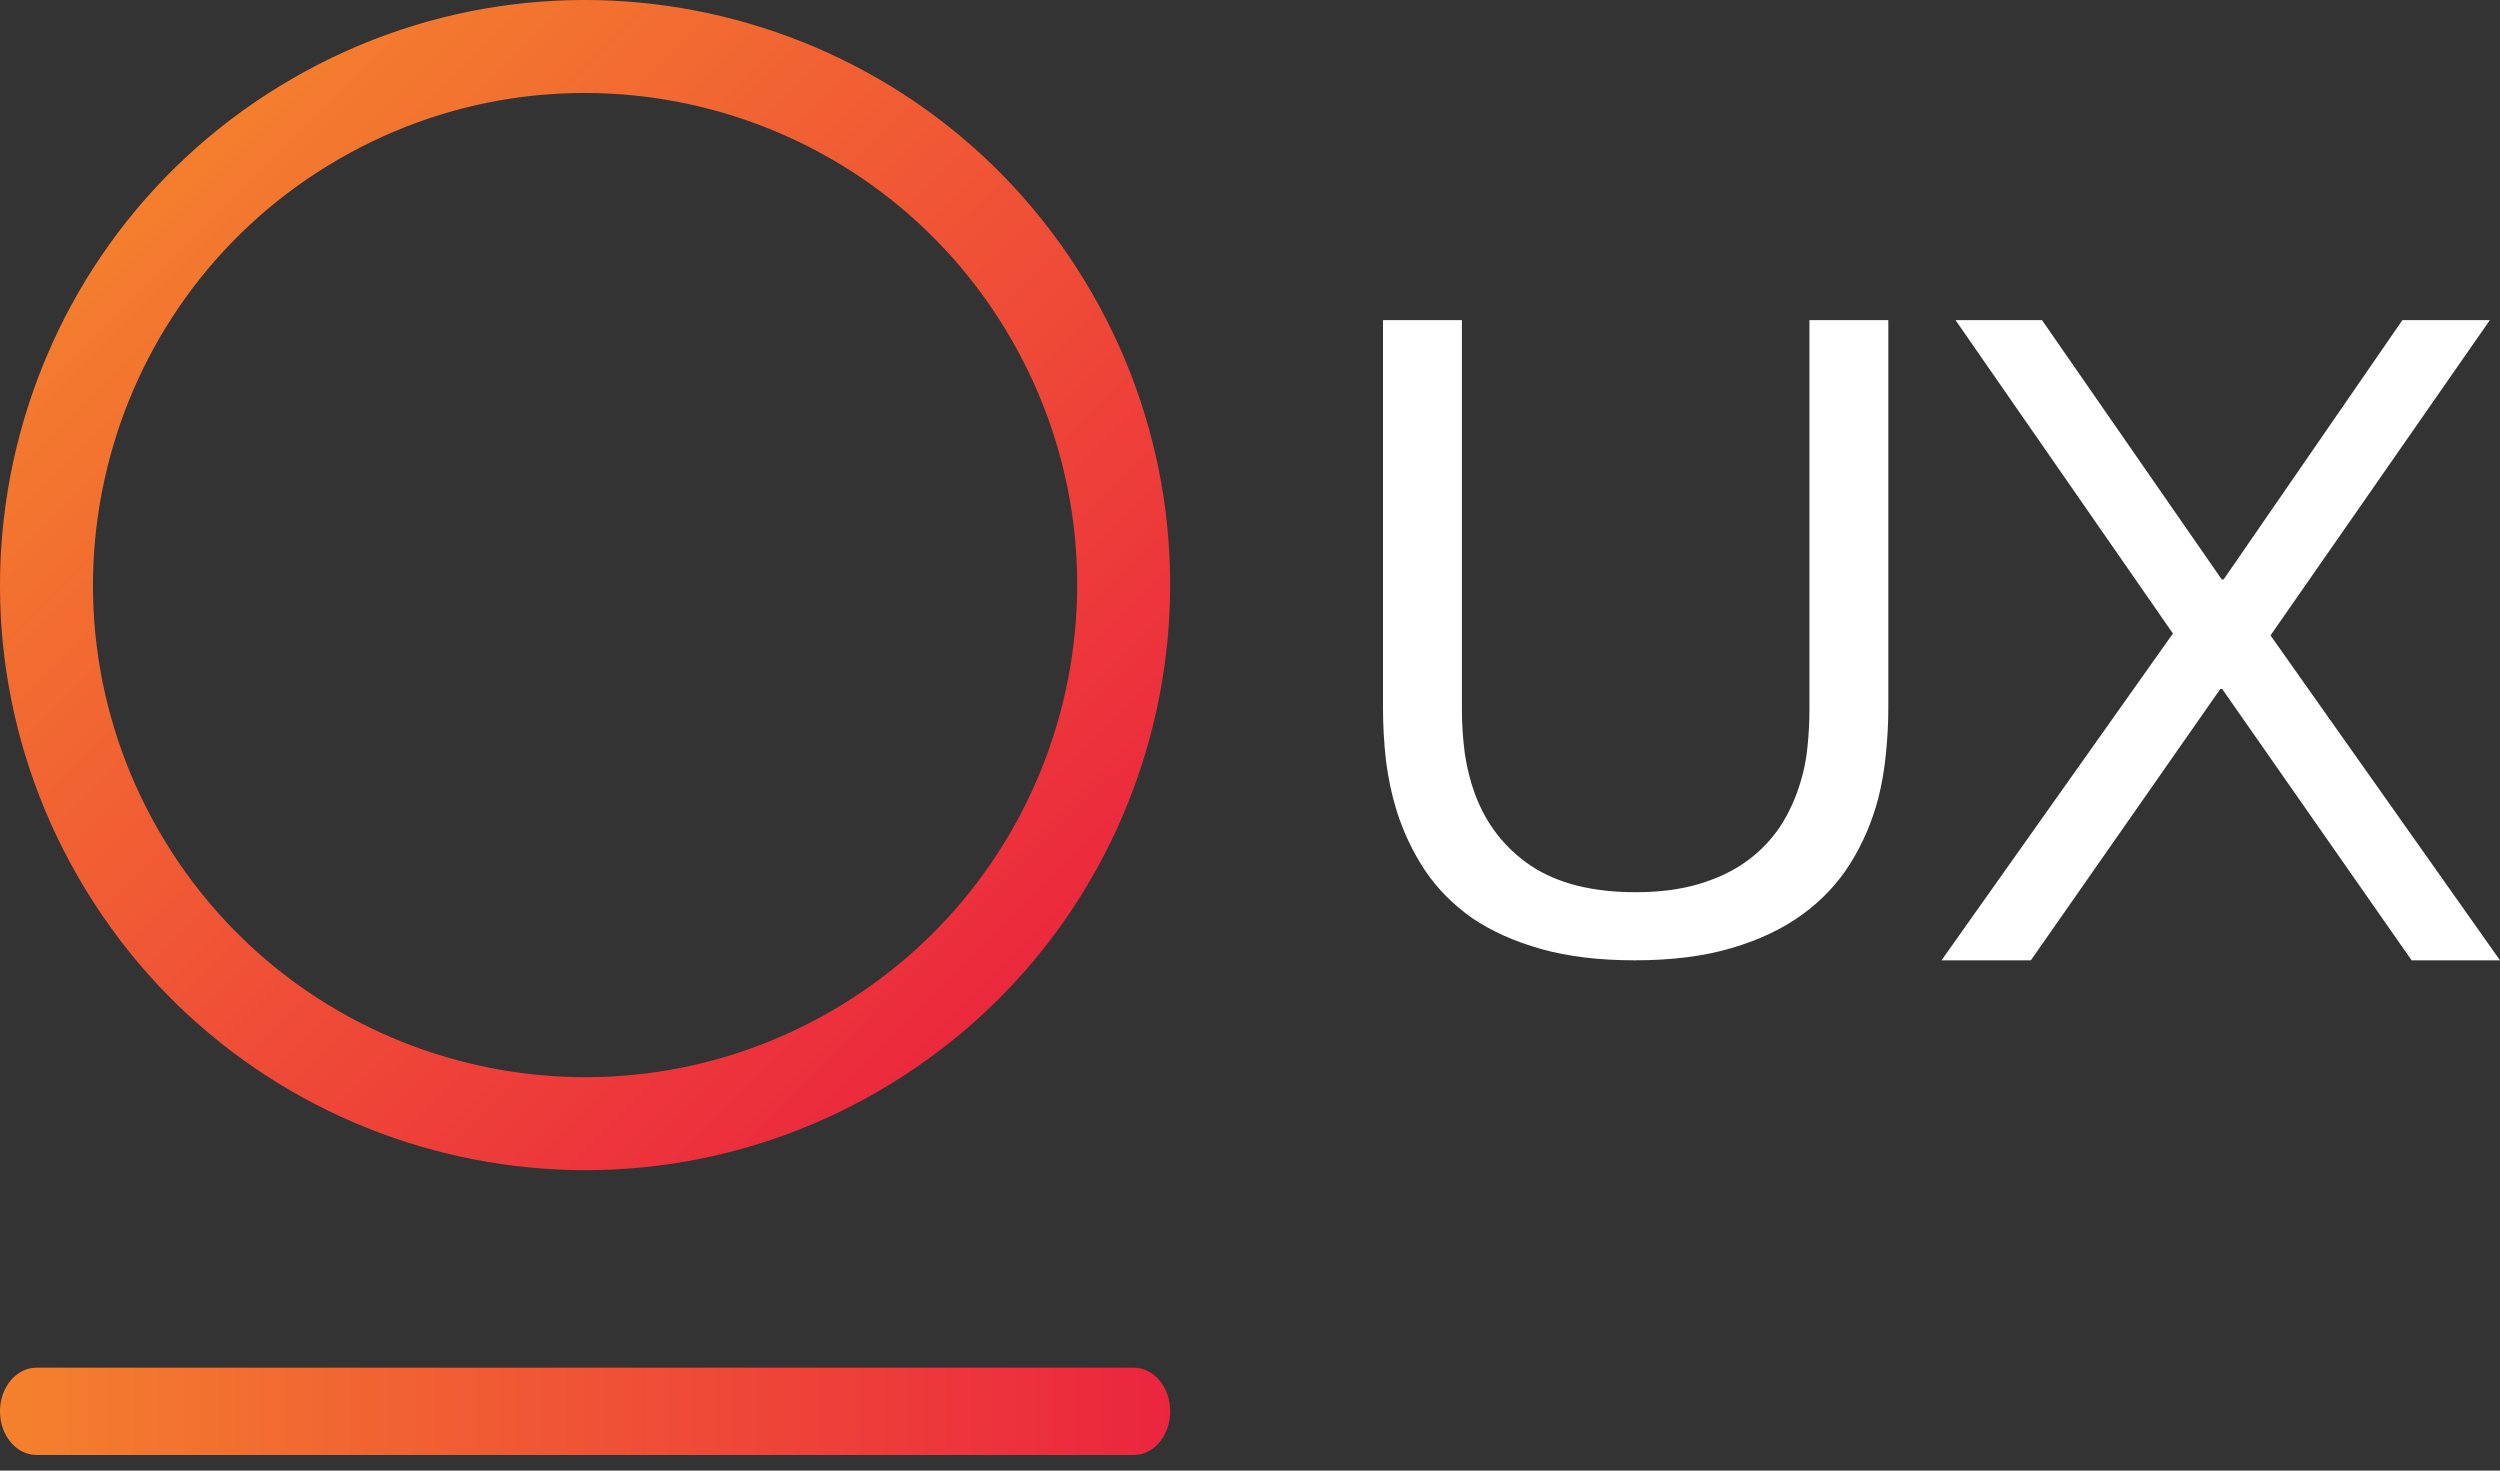
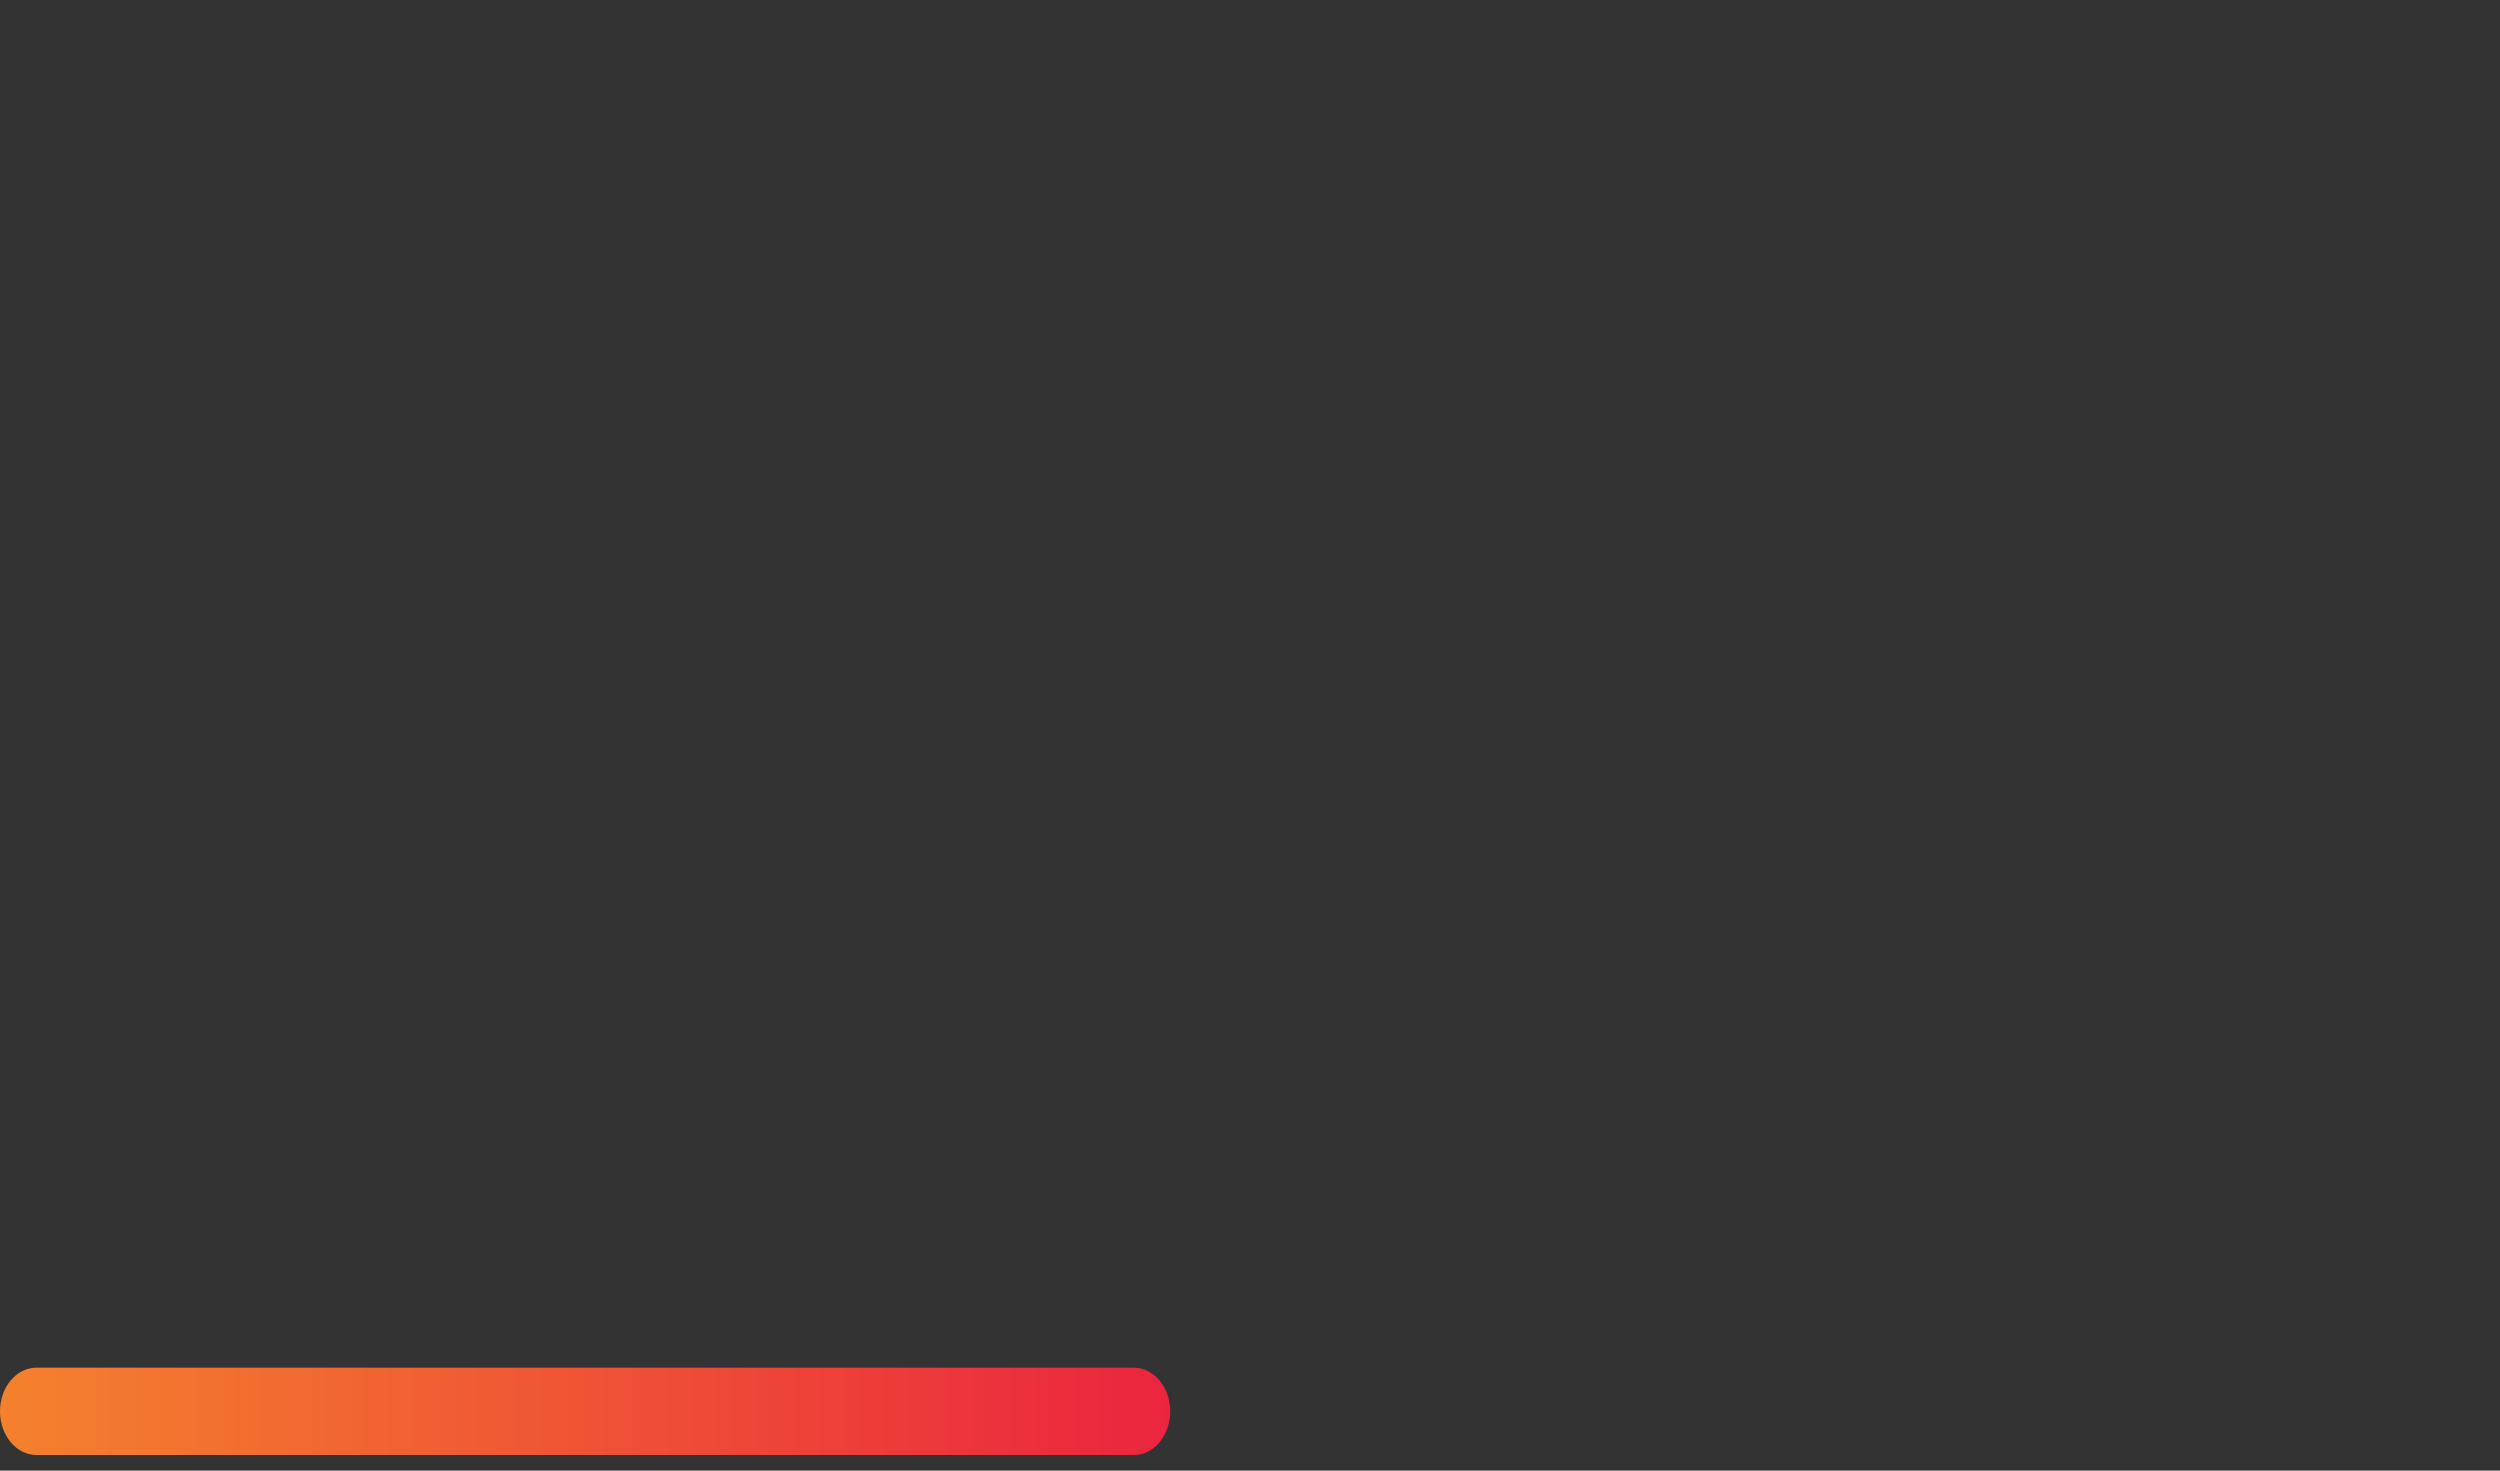
<svg xmlns="http://www.w3.org/2000/svg" width="119" height="70" viewBox="0 0 119 70" fill="none">
  <rect x="0" y="0" width="119" height="70" fill="#333333" stroke="none" />
  <path fill-rule="evenodd" clip-rule="evenodd" d="M55.702 67.179C55.702 68.326 54.926 69.257 53.969 69.257H1.733C0.777 69.257 0 68.326 0 67.179C0 66.032 0.777 65.102 1.733 65.102H53.969C54.926 65.102 55.702 66.032 55.702 67.179Z" fill="url(#paint0_linear_18_16212)" />
-   <path fill-rule="evenodd" clip-rule="evenodd" d="M13.927 3.735C27.245 -3.954 44.275 0.609 51.965 13.927L51.965 13.927C59.654 27.245 55.091 44.275 41.773 51.965L41.773 51.965C28.454 59.654 11.425 55.091 3.735 41.773C-3.954 28.454 0.609 11.425 13.927 3.735L15.005 5.602L13.927 3.735ZM48.133 16.14C41.665 4.938 27.342 1.1 16.14 7.567C4.938 14.035 1.1 28.358 7.567 39.56L5.665 40.659L7.567 39.56C14.035 50.762 28.358 54.6 39.56 48.133C50.762 41.665 54.6 27.342 48.133 16.14Z" fill="url(#paint1_linear_18_16212)" />
-   <path d="M77.857 42.469C78.979 42.469 79.969 42.342 80.83 42.089C81.705 41.835 82.466 41.477 83.111 41.015C83.755 40.553 84.293 40.002 84.723 39.361C85.154 38.705 85.483 37.982 85.714 37.192C85.868 36.7 85.975 36.156 86.036 35.56C86.098 34.949 86.129 34.36 86.129 33.794V15.237H89.884V33.705C89.884 34.405 89.846 35.135 89.769 35.895C89.692 36.656 89.569 37.364 89.4 38.02C89.109 39.123 88.671 40.144 88.087 41.082C87.503 42.021 86.743 42.834 85.806 43.52C84.869 44.205 83.74 44.742 82.419 45.129C81.114 45.517 79.578 45.711 77.812 45.711C76.122 45.711 74.64 45.532 73.365 45.174C72.09 44.816 70.992 44.324 70.07 43.698C69.164 43.057 68.419 42.305 67.835 41.44C67.252 40.561 66.799 39.607 66.476 38.579C66.246 37.833 66.077 37.036 65.969 36.186C65.877 35.337 65.831 34.509 65.831 33.705V15.237H69.587V33.794C69.587 34.465 69.633 35.158 69.725 35.873C69.832 36.574 69.994 37.215 70.208 37.796C70.746 39.242 71.637 40.382 72.881 41.216C74.141 42.051 75.799 42.469 77.857 42.469Z" fill="white" />
-   <path d="M105.845 27.581L114.355 15.237H118.517L108.076 30.246L119 45.711H114.792L105.777 32.797H105.685L96.669 45.711H92.415L103.431 30.155L93.082 15.237H97.198L105.754 27.581H105.845Z" fill="white" />
  <defs>
    <linearGradient id="paint0_linear_18_16212" x1="0" y1="67.179" x2="55.702" y2="67.179" gradientUnits="userSpaceOnUse">
      <stop stop-color="#F4812D" />
      <stop offset="1" stop-color="#EB253E" />
    </linearGradient>
    <linearGradient id="paint1_linear_18_16212" x1="4.9" y1="8.682" x2="47.405" y2="51.367" gradientUnits="userSpaceOnUse">
      <stop stop-color="#F4812D" />
      <stop offset="1" stop-color="#EB253E" />
    </linearGradient>
  </defs>
</svg>